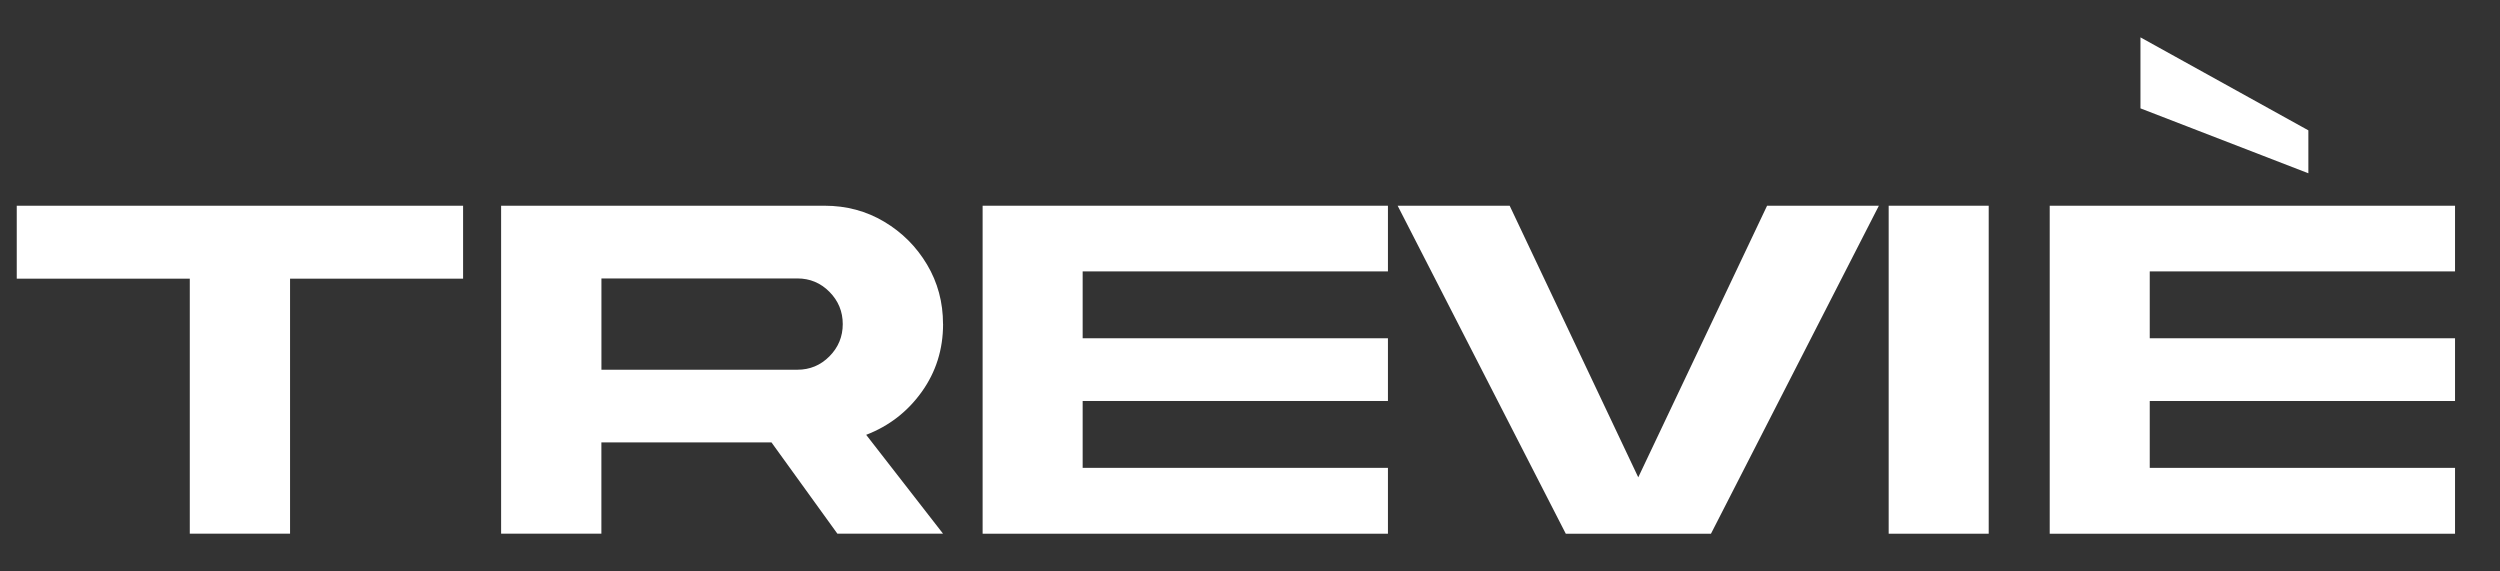
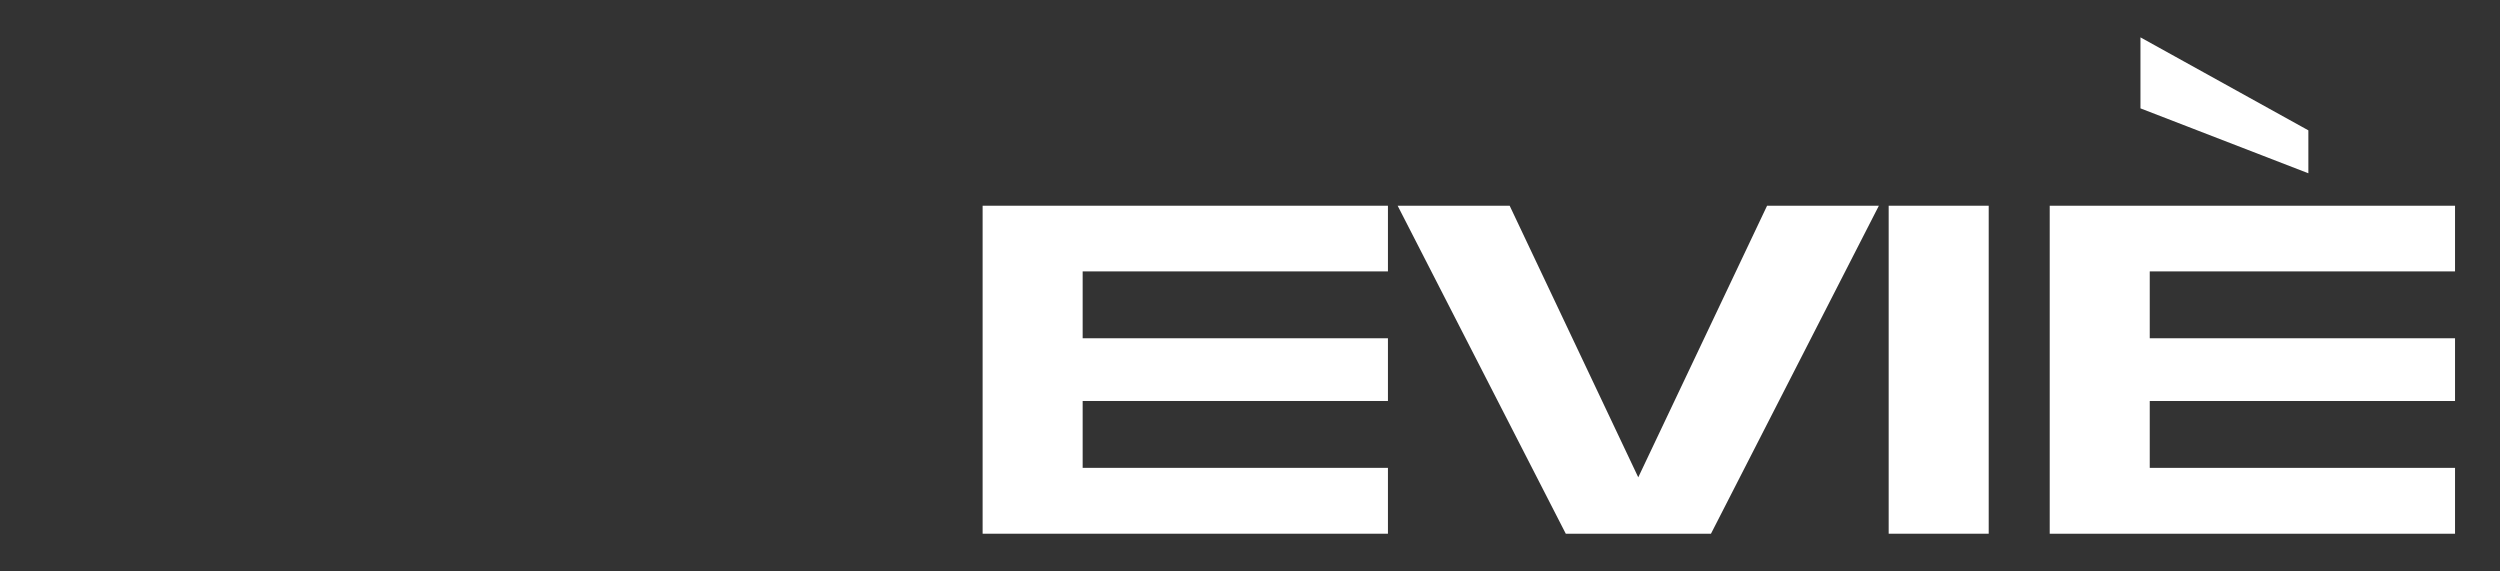
<svg xmlns="http://www.w3.org/2000/svg" viewBox="0 0 525.33 120" version="1.1" id="Layer_1">
  <rect x="0" y="0" width="525.33" height="120" fill="#333333" stroke="none" />
  <defs>
    <style>
      .st0 {
        fill: #fff;
      }
    </style>
  </defs>
-   <path d="M97.31,43.23v15.33h-36.36v53.58h-21.07v-53.58H3.52v-15.33s93.79,0,93.79,0Z" class="st0" />
-   <path d="M198.17,68.1c0,5.33-1.5,10.08-4.49,14.25s-6.88,7.18-11.67,9.02l16.15,20.77h-22.2l-13.85-19.18h-35.74v19.18h-21.07V43.23h67.99c4.58,0,8.75,1.12,12.51,3.36s6.76,5.24,9,9,3.36,7.93,3.36,12.51h.01ZM126.38,58.51v19.18h41.18c2.63,0,4.88-.94,6.74-2.82s2.79-4.14,2.79-6.77-.93-4.89-2.79-6.77-4.11-2.82-6.74-2.82c0,0-41.18,0-41.18,0Z" class="st0" />
  <path d="M291.65,57.03h-64.15v14.05h64.15v13.18h-64.15v14.05h64.15v13.84h-85.17V43.23h85.17v13.79h0Z" class="st0" />
  <path d="M371.33,43.23h23.48l-35.28,68.92h-30.51l-35.33-68.92h23.54l27.02,57.07,27.07-57.07h0Z" class="st0" />
  <path d="M396.87,43.23h21.02v68.92h-21.02V43.23Z" class="st0" />
  <path d="M515.88,57.03h-64.15v14.05h64.15v13.18h-64.15v14.05h64.15v13.84h-85.17V43.23h85.17v13.79h0ZM485.06,27.39v9.02l-35.28-13.64V7.85s35.28,19.54,35.28,19.54Z" class="st0" />
</svg>